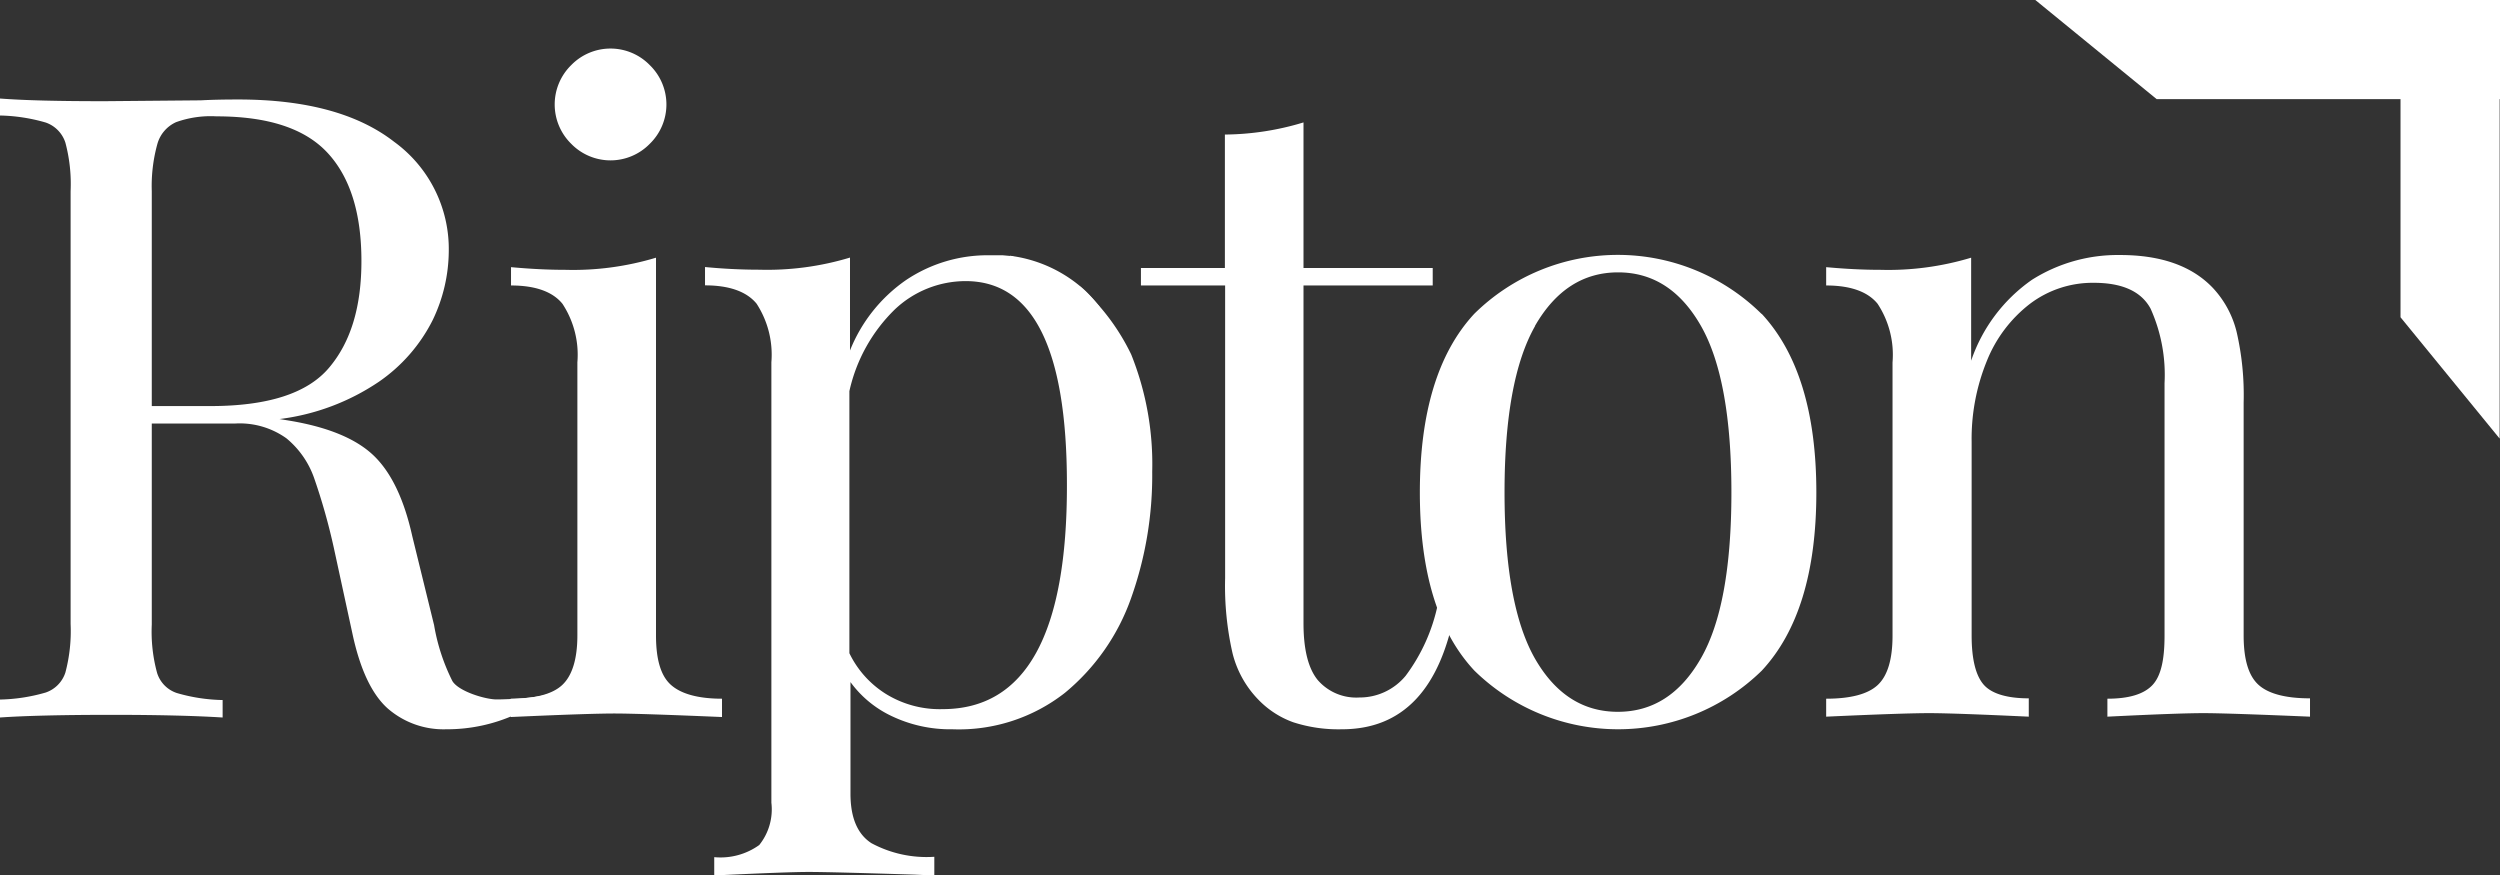
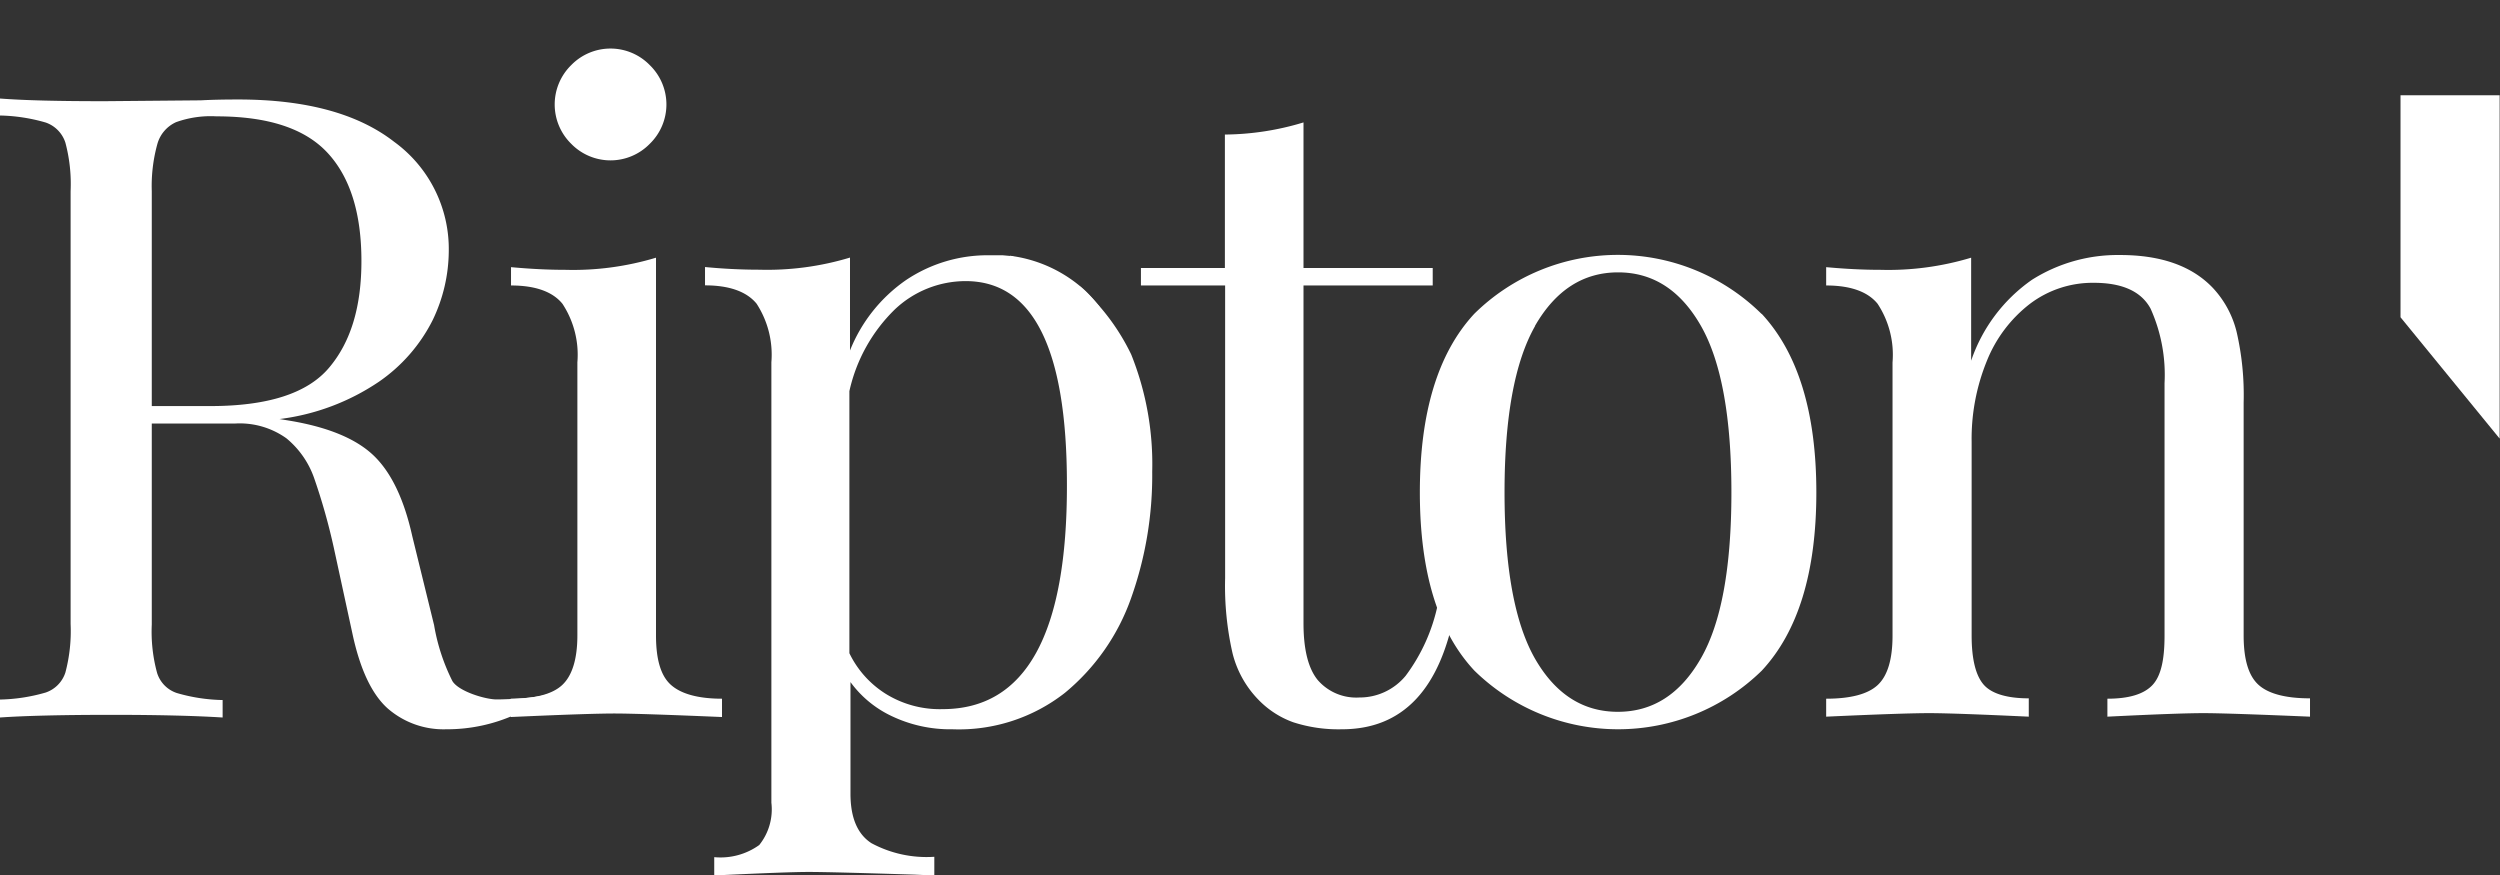
<svg xmlns="http://www.w3.org/2000/svg" id="Layer_1" data-name="Layer 1" viewBox="0 0 206.06 72.13">
  <rect x="0" y="0" width="206.06" height="72.13" fill="#333333" stroke="none" />
  <defs>
    <style>.cls-1{fill:#fff;}.cls-2{fill:none;}</style>
  </defs>
-   <polygon class="cls-1" points="206.06 8.17 177.76 8.17 167.76 0 206.06 0 206.06 8.17" />
  <polygon class="cls-1" points="206.03 7.85 206.03 36.15 197.86 26.15 197.86 7.85 206.03 7.85" />
  <path class="cls-1" d="M46,60.51a13.64,13.64,0,0,1-5.73,1.23A7,7,0,0,1,35.42,60q-1.91-1.73-2.85-6L31,46.76A50.55,50.55,0,0,0,29.37,41a7.42,7.42,0,0,0-2.27-3.24,6.62,6.62,0,0,0-4.25-1.22H16V53.1a12.92,12.92,0,0,0,.44,4,2.54,2.54,0,0,0,1.62,1.65,14.36,14.36,0,0,0,3.78.58v1.44c-2.21-.14-5.26-.22-9.15-.22-4.13,0-7.2.08-9.21.22V59.29a14.51,14.51,0,0,0,3.78-.58,2.58,2.58,0,0,0,1.62-1.65,13.32,13.32,0,0,0,.43-4V17.39a13.23,13.23,0,0,0-.43-4,2.6,2.6,0,0,0-1.62-1.66,14.51,14.51,0,0,0-3.78-.58V9.75q3,.23,8.78.22l7.78-.07c.91-.05,1.94-.07,3.09-.07q8.36,0,12.85,3.49a10.92,10.92,0,0,1,4.5,9A13.26,13.26,0,0,1,39.16,28a13.54,13.54,0,0,1-4.46,5.11,18.77,18.77,0,0,1-8.17,3.06l.86.14q4.75.8,6.91,2.88t3.17,6.63l1.8,7.34a16.34,16.34,0,0,0,1.51,4.61c.53.86,2.73,1.51,3.64,1.51s3.95-.13,4.5-.57M18,11.7a2.8,2.8,0,0,0-1.54,1.8A13,13,0,0,0,16,17.39V35.1h4.83q7.13,0,9.79-3.17c1.78-2.11,2.66-5,2.66-8.79,0-3.93-.93-6.91-2.8-8.92s-4.92-3-9.15-3A8.45,8.45,0,0,0,18,11.7Z" transform="translate(-3.49 -1.63)" />
  <path class="cls-1" d="M57.56,54c0,2,.4,3.33,1.22,4.07S61,59.22,63,59.22v1.51q-6.63-.28-8.71-.29t-8.71.29V59.22c2,0,3.43-.37,4.24-1.12S51.08,56,51.08,54V31.5a7.65,7.65,0,0,0-1.23-4.83c-.81-1-2.23-1.51-4.24-1.51V23.65c1.53.14,3,.22,4.46.22a23.62,23.62,0,0,0,7.49-1ZM57.05,7a4.52,4.52,0,0,1,0,6.48,4.52,4.52,0,0,1-6.48,0,4.54,4.54,0,0,1,0-6.48,4.52,4.52,0,0,1,6.48,0Z" transform="translate(-3.49 -1.63)" />
  <path class="cls-1" d="M110.93,23.72h10.65v1.44H110.93V53c0,2.16.39,3.73,1.18,4.69a4.2,4.2,0,0,0,3.42,1.43,4.91,4.91,0,0,0,3.82-1.79A14.87,14.87,0,0,0,122,51.44l1.44.36q-1.8,9.95-9.36,9.94a12.06,12.06,0,0,1-4-.58,7.52,7.52,0,0,1-2.81-1.8,8.38,8.38,0,0,1-2.19-3.89,24.91,24.91,0,0,1-.61-6.19V25.16H97.53V23.72h6.92v-11a22.8,22.8,0,0,0,6.48-1Z" transform="translate(-3.49 -1.63)" />
  <path class="cls-1" d="M148.7,27.5q4.5,4.86,4.5,14.72t-4.5,14.69a16.93,16.93,0,0,1-23.68,0q-4.5-4.81-4.5-14.69T125,27.5a16.85,16.85,0,0,1,23.68,0Zm-18.68,1q-2.52,4.43-2.52,13.71T130,55.9q2.52,4.4,6.84,4.4t6.84-4.4q2.52-4.38,2.52-13.68T143.7,28.51q-2.52-4.43-6.84-4.43T130,28.51Z" transform="translate(-3.49 -1.63)" />
  <path class="cls-1" d="M185.9,25.38a8.15,8.15,0,0,1,1.94,3.6,23.18,23.18,0,0,1,.58,5.83V54c0,2,.41,3.33,1.22,4.07s2.24,1.12,4.25,1.12v1.51q-6.63-.28-8.64-.29t-8.06.29V59.22c1.77,0,3-.37,3.71-1.12s1-2.1,1-4.07V33.22a13.29,13.29,0,0,0-1.15-6.15q-1.15-2.13-4.68-2.13a8.56,8.56,0,0,0-5.26,1.73,11.19,11.19,0,0,0-3.56,4.72A17,17,0,0,0,166,38.05V54c0,2,.35,3.33,1,4.07s1.93,1.12,3.71,1.12v1.51q-6-.28-8.06-.29t-8.64.29V59.22c2,0,3.43-.37,4.24-1.12s1.23-2.1,1.23-4.07V31.5a7.65,7.65,0,0,0-1.23-4.83c-.81-1-2.23-1.51-4.24-1.51V23.65c1.53.14,3,.22,4.46.22a23.62,23.62,0,0,0,7.49-1v8.49a13.37,13.37,0,0,1,5-6.66,13.21,13.21,0,0,1,7.24-2.05Q183.31,22.64,185.9,25.38Z" transform="translate(-3.49 -1.63)" />
  <path class="cls-2" d="M83.13,24.8a8.5,8.5,0,0,0-5.84,2.34,13.47,13.47,0,0,0-3.74,6.73v21.6a8.11,8.11,0,0,0,3,3.35,8.44,8.44,0,0,0,4.68,1.26q10.3,0,10.3-18.57Q91.48,24.8,83.13,24.8Z" transform="translate(-3.49 -1.63)" />
  <path class="cls-2" d="M83.13,24.8a8.5,8.5,0,0,0-5.84,2.34,13.47,13.47,0,0,0-3.74,6.73v21.6a8.11,8.11,0,0,0,3,3.35,8.44,8.44,0,0,0,4.68,1.26q10.3,0,10.3-18.57Q91.48,24.8,83.13,24.8Z" transform="translate(-3.49 -1.63)" />
-   <path class="cls-2" d="M83.13,24.8a8.5,8.5,0,0,0-5.84,2.34,13.47,13.47,0,0,0-3.74,6.73v21.6a8.11,8.11,0,0,0,3,3.35,8.44,8.44,0,0,0,4.68,1.26q10.3,0,10.3-18.57Q91.48,24.8,83.13,24.8Z" transform="translate(-3.49 -1.63)" />
  <path class="cls-1" d="M96.73,30.85a17.89,17.89,0,0,0-3.93-5.34l-.26-.25c-3.31.28-5.21-2.48-5.64-2.52l-.76-.07c-.35,0-.71,0-1.07,0a12.06,12.06,0,0,0-6.91,2.05,12.84,12.84,0,0,0-4.61,5.8V22.86a23.57,23.57,0,0,1-7.49,1c-1.49,0-3-.08-4.46-.22v1.51c2,0,3.43.51,4.25,1.51a7.71,7.71,0,0,1,1.22,4.83V67.79a4.69,4.69,0,0,1-1,3.49,5.47,5.47,0,0,1-3.71,1v1.51q6-.29,7.77-.29c1.35,0,4.25.08,8.72.22l1.65.07V72.25a9.6,9.6,0,0,1-5.18-1.12c-1.15-.74-1.73-2.1-1.73-4.07V57.85A8.88,8.88,0,0,0,77,60.66a11.21,11.21,0,0,0,5,1.08,14.17,14.17,0,0,0,9.26-3,17.78,17.78,0,0,0,5.47-7.84A30.15,30.15,0,0,0,98.46,40.5,24.26,24.26,0,0,0,96.73,30.85ZM81.18,60.08a8.44,8.44,0,0,1-4.68-1.26,8.11,8.11,0,0,1-3-3.35V33.87a13.47,13.47,0,0,1,3.74-6.73,8.5,8.5,0,0,1,5.84-2.34q8.34,0,8.35,16.71Q91.48,60.08,81.18,60.08Z" transform="translate(-3.49 -1.63)" />
  <path class="cls-1" d="M86.74,22.71a11.24,11.24,0,0,1,6.19,2.87,11,11,0,0,1,1.19,1.34,6.83,6.83,0,0,1-2.35,0A8.75,8.75,0,0,1,86.21,23C86.23,22.84,86.72,22.85,86.74,22.71Z" transform="translate(-3.49 -1.63)" />
</svg>